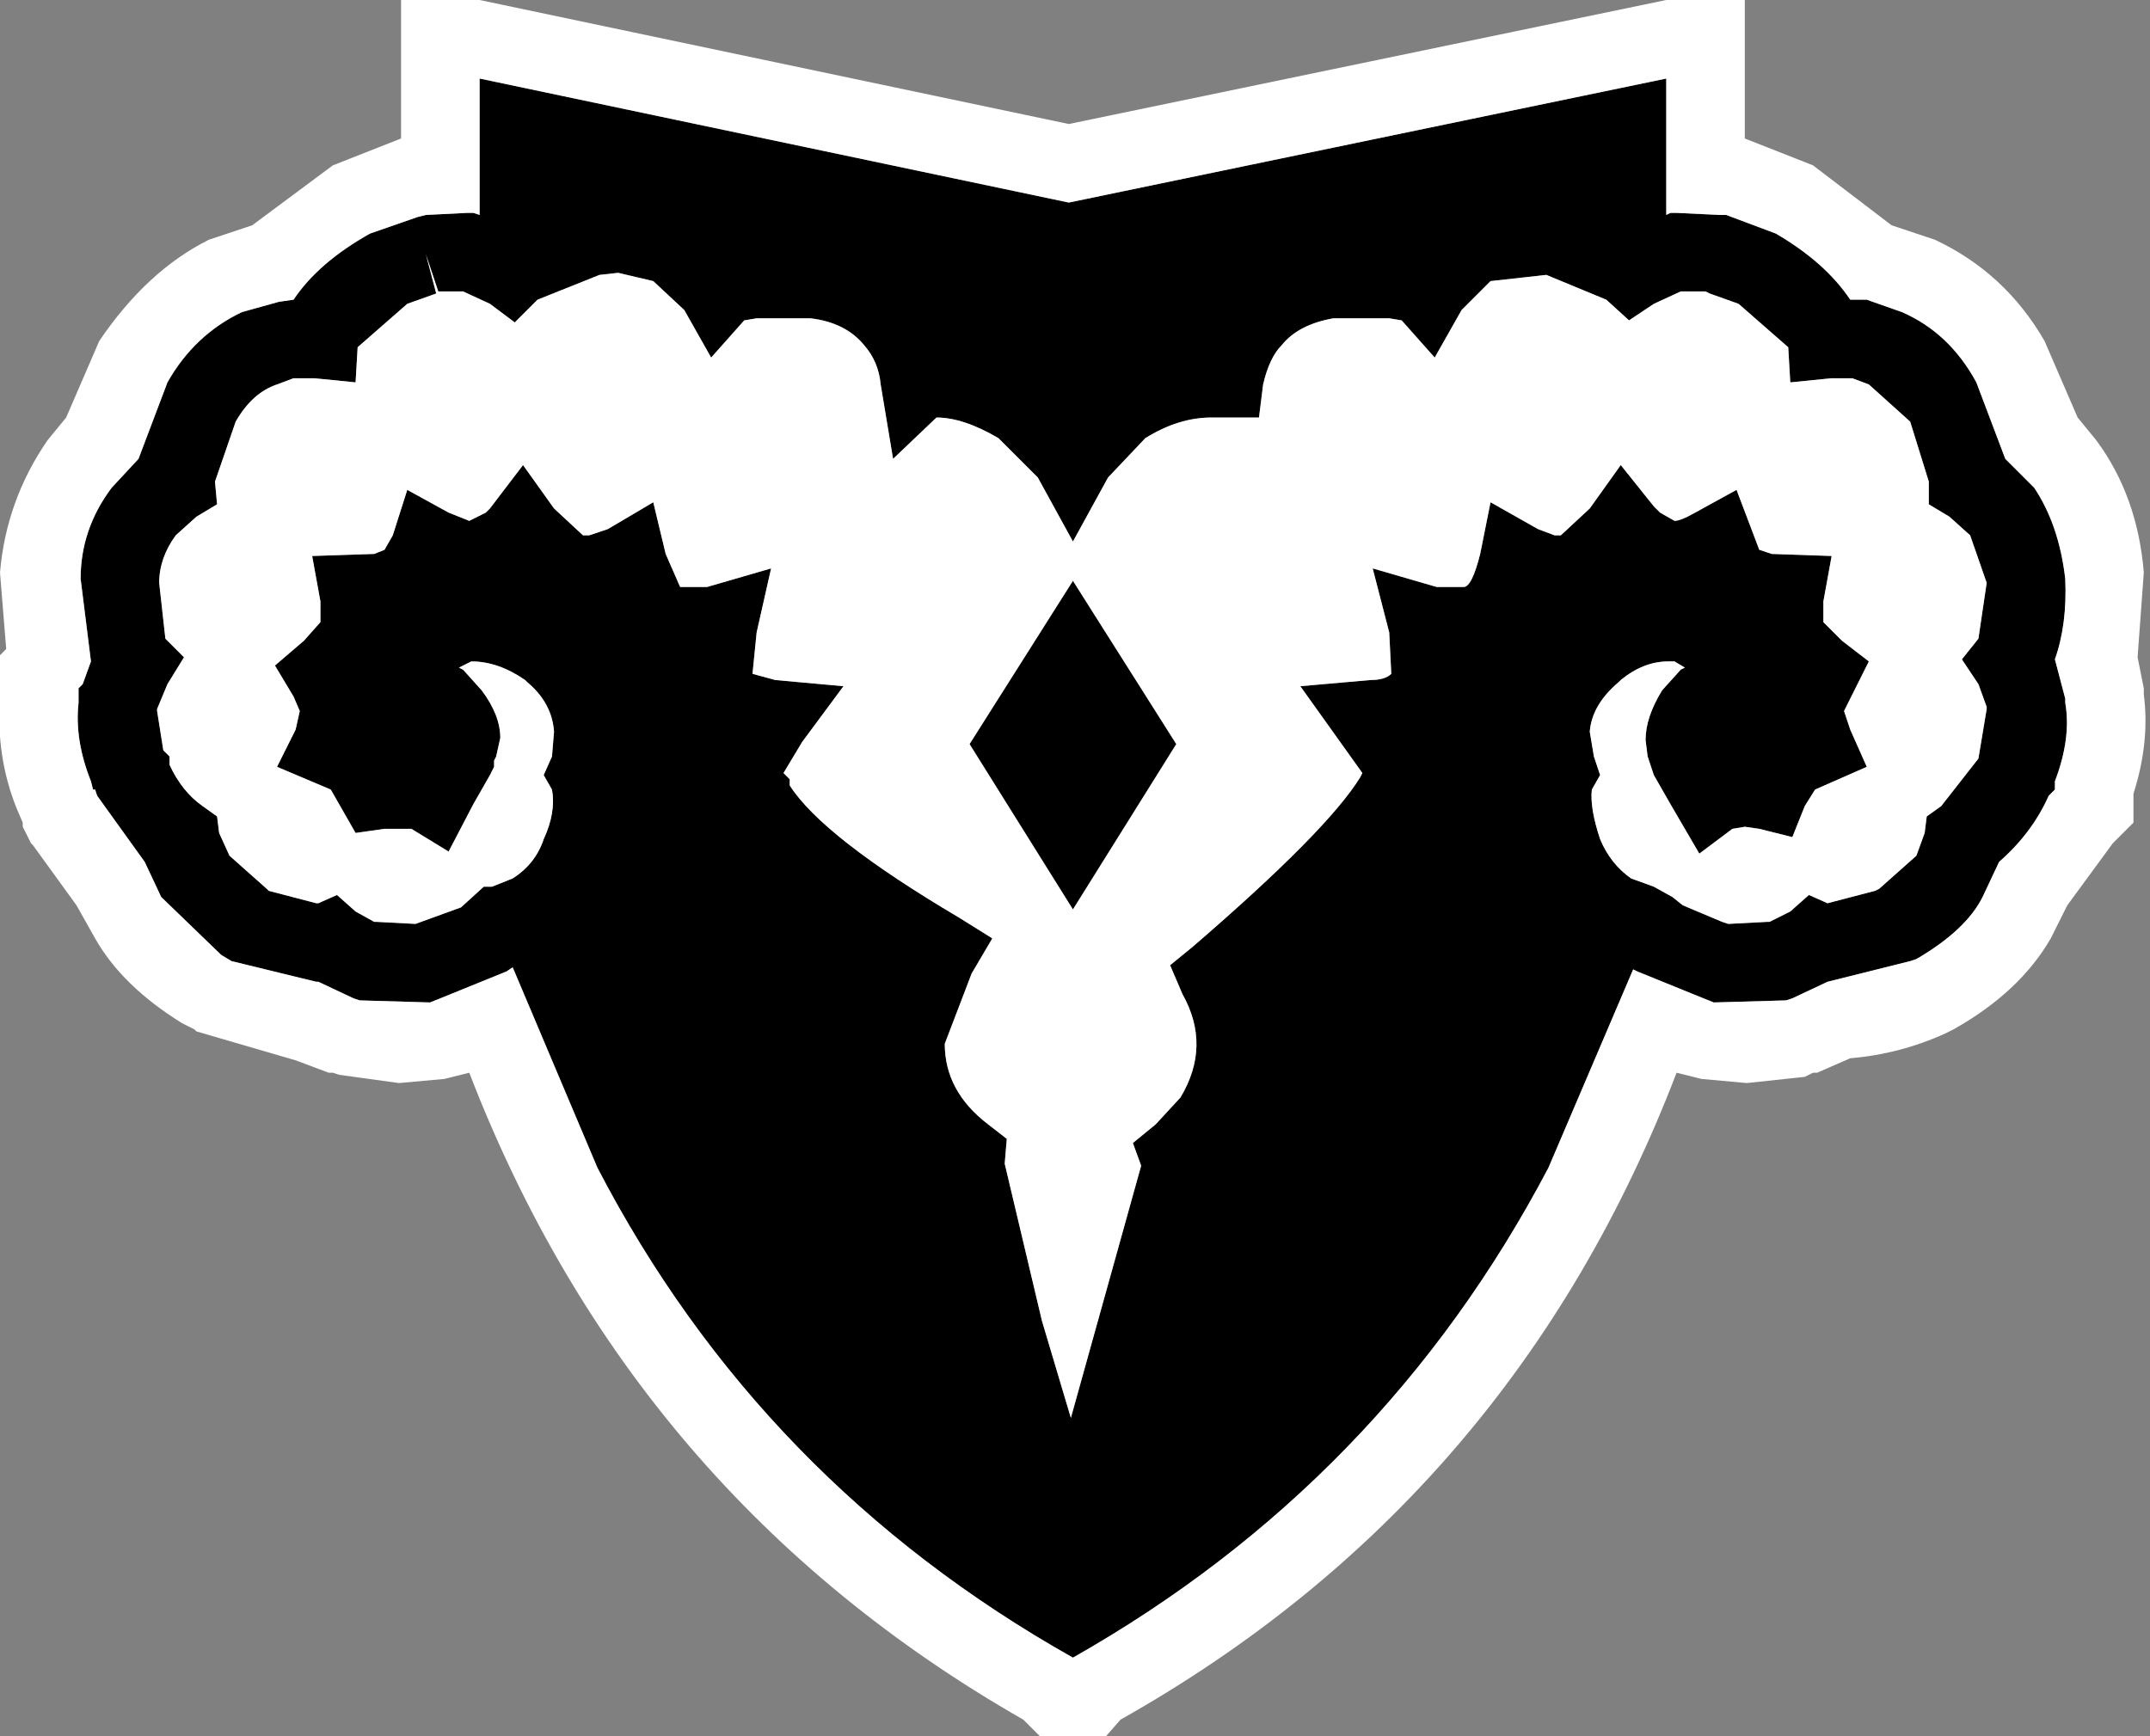
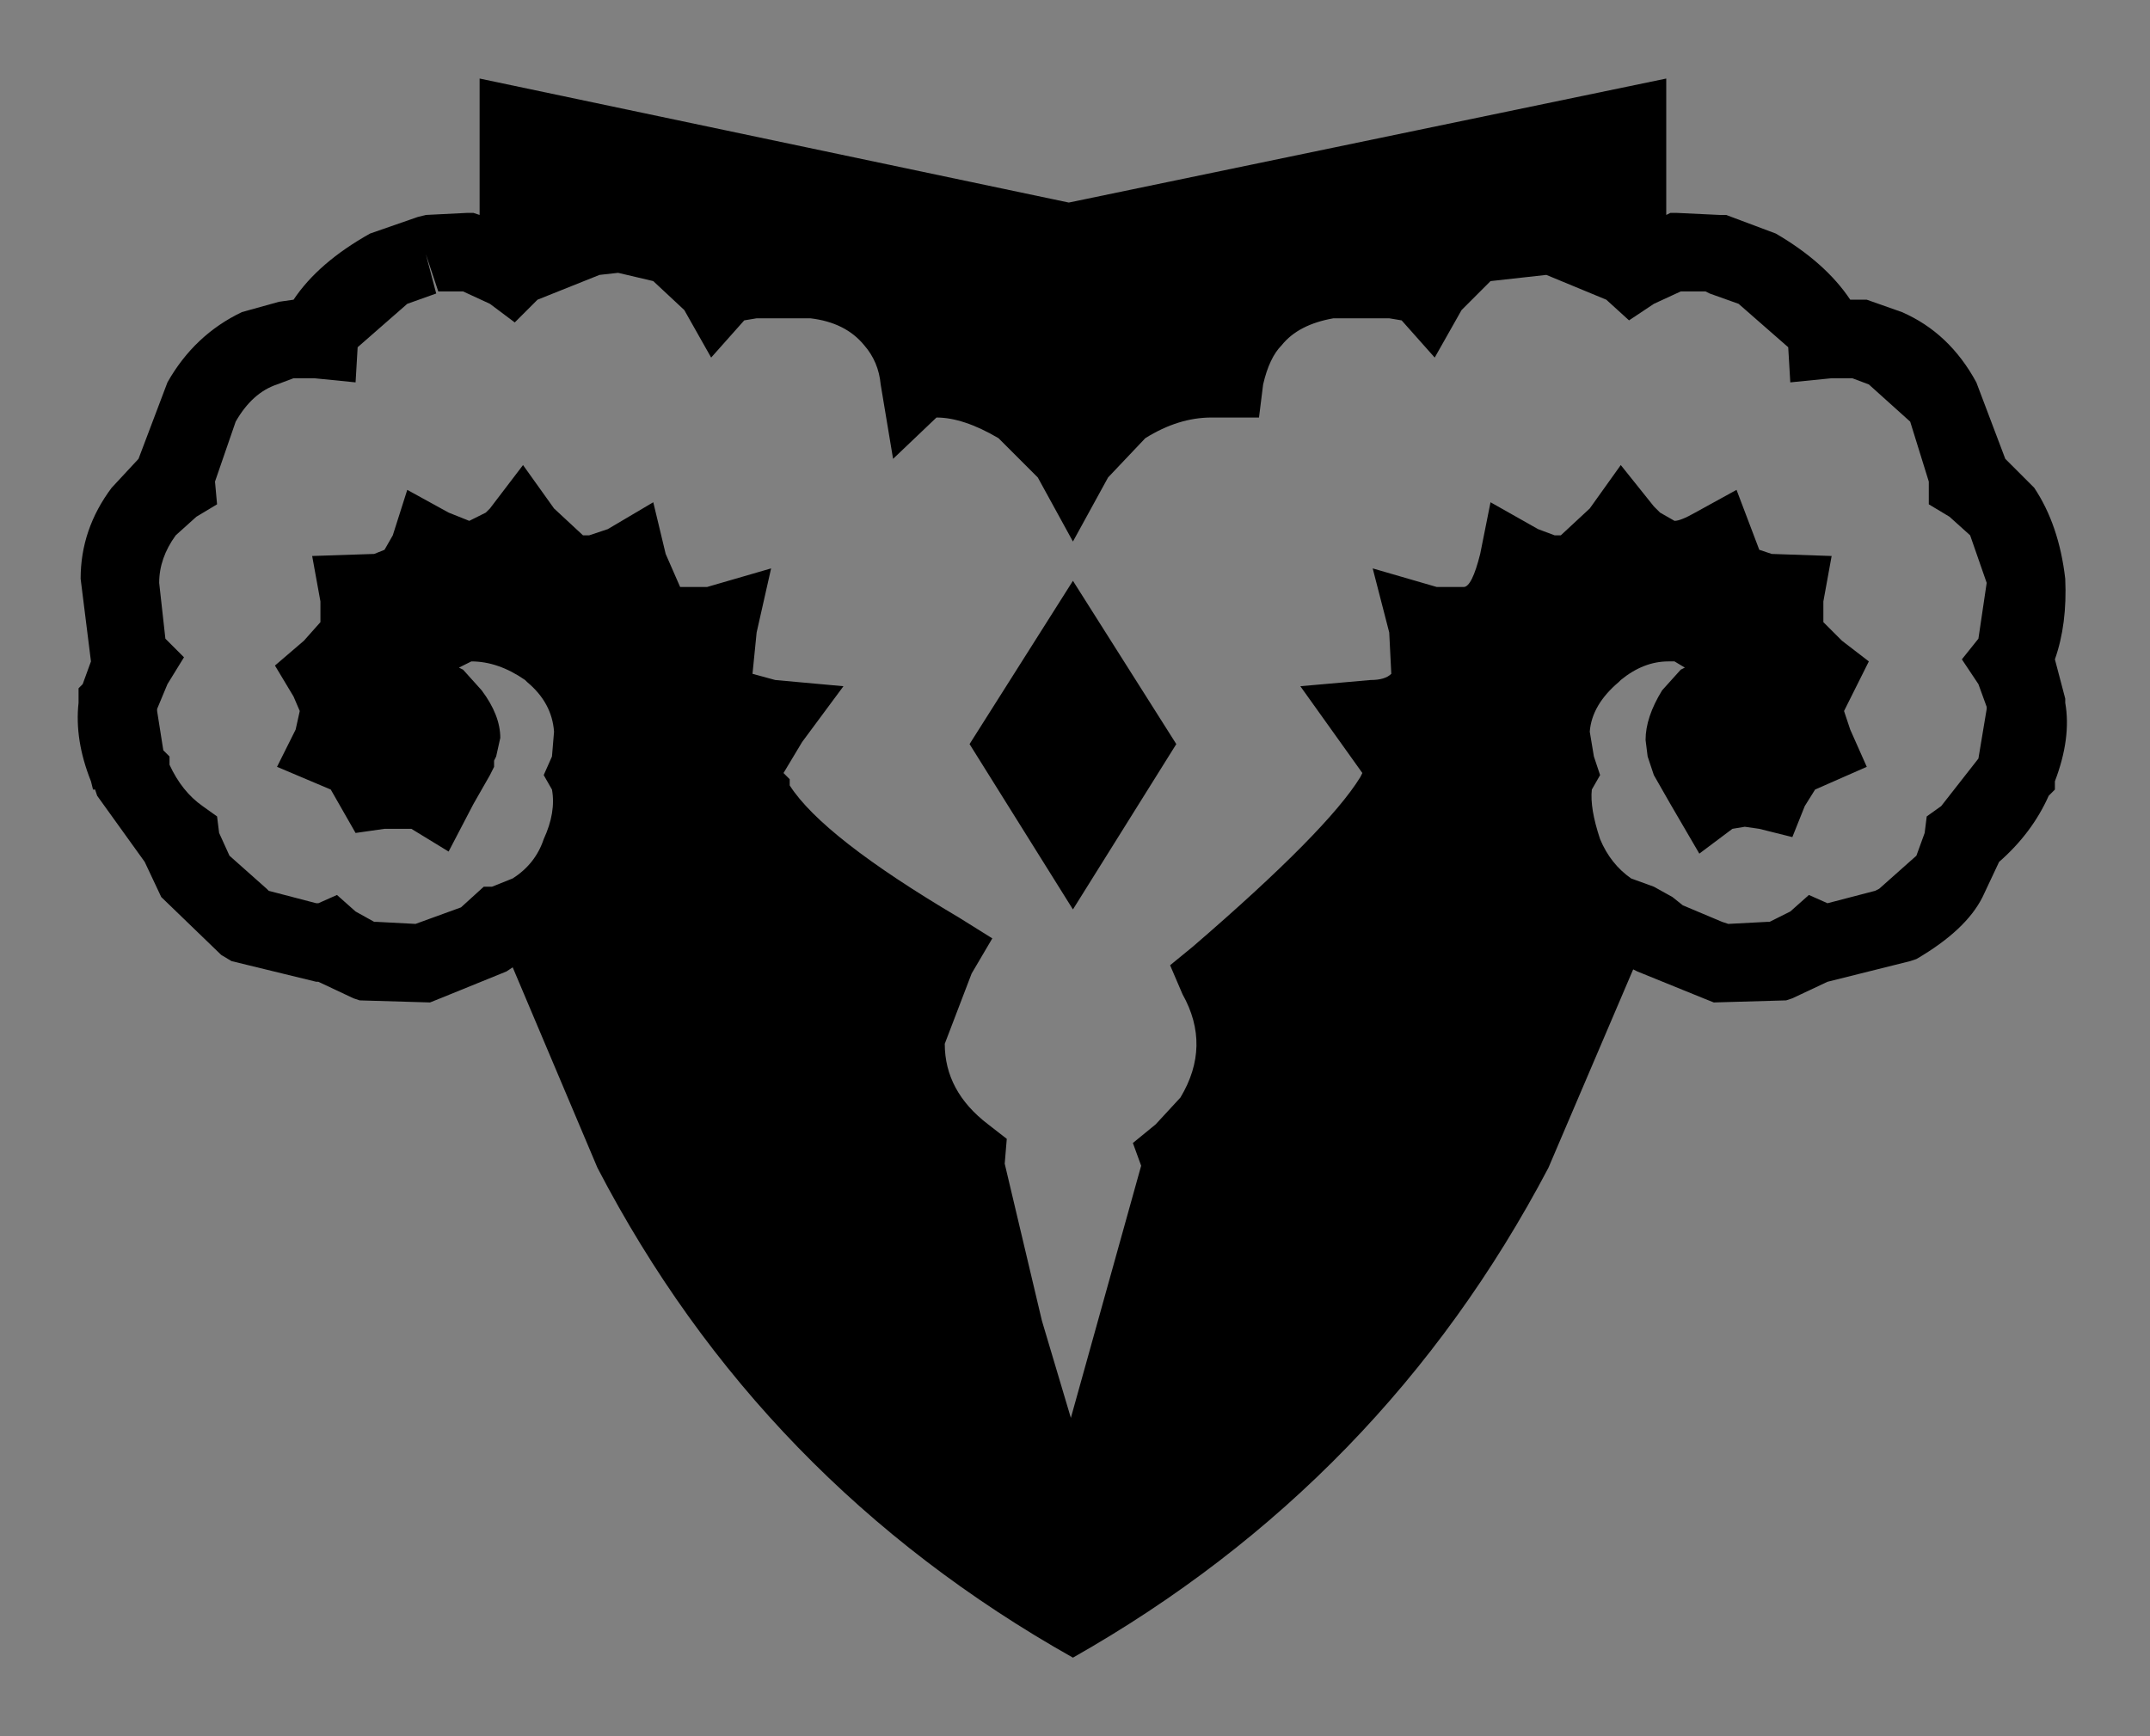
<svg xmlns="http://www.w3.org/2000/svg" version="1.1" id="Layer_1" width="52px" height="42px" xml:space="preserve">
  <rect width="100%" height="100%" fill="#808080" stroke="none" />
  <g id="PathID_14" transform="matrix(1, 0, 0, 1, 25.95, 21)">
    <path style="fill:#000000;fill-opacity:1" d="M14.45 -15.85L14.6 -15.85L15.65 -15.8L15.8 -15.8L17 -15.35Q18.2 -14.65 18.8 -13.75L19.2 -13.75L20.05 -13.45Q21.2 -12.95 21.85 -11.75L22.55 -9.9L23.25 -9.2Q23.85 -8.3 24 -7Q24.05 -5.9 23.75 -5.05L24 -4.1L24 -4Q24.15 -3.15 23.75 -2.1L23.75 -1.9L23.6 -1.75Q23.2 -0.85 22.4 -0.15L22 0.7Q21.6 1.5 20.4 2.2L20.25 2.25L18.25 2.75L17.4 3.15L17.25 3.2L15.5 3.25L15.25 3.15L13.65 2.5L13.55 2.45L11.5 7.25Q7.5 14.85 0 19.1Q-7.55 14.85 -11.5 7.25L-13.55 2.4L-13.7 2.5L-15.3 3.15L-15.55 3.25L-17.25 3.2L-17.4 3.15L-18.25 2.75L-18.3 2.75L-20.35 2.25L-20.6 2.1L-22.05 0.7L-22.45 -0.15L-23.6 -1.75L-23.65 -1.9L-23.7 -1.9L-23.75 -2.1Q-24.15 -3.1 -24.05 -4L-24.05 -4.35L-23.95 -4.45L-23.75 -5L-24 -7Q-24 -8.2 -23.25 -9.2L-22.6 -9.9L-21.9 -11.75Q-21.25 -12.9 -20.1 -13.45L-19.2 -13.7L-18.85 -13.75Q-18.25 -14.65 -17 -15.35L-15.85 -15.75L-15.65 -15.8L-14.65 -15.85L-14.5 -15.85L-14.35 -15.8L-14.35 -19.1L-0.1 -16.1L14.35 -19.1L14.35 -15.8L14.45 -15.85M12.9 -13.75L11.45 -14.35L10.1 -14.2L9.4 -13.5L8.75 -12.35L7.95 -13.25L7.65 -13.3L6.3 -13.3Q5.45 -13.15 5.05 -12.65Q4.75 -12.35 4.6 -11.7L4.5 -10.9L3.35 -10.9Q2.55 -10.9 1.75 -10.4L0.85 -9.45L0 -7.9L-0.85 -9.45L-1.8 -10.4Q-2.65 -10.9 -3.3 -10.9L-4.35 -9.9L-4.65 -11.7Q-4.7 -12.25 -5.05 -12.65Q-5.5 -13.2 -6.35 -13.3L-7.65 -13.3L-7.95 -13.25L-8.75 -12.35L-9.4 -13.5L-10.15 -14.2L-11 -14.4L-11.45 -14.35L-12.95 -13.75L-13.5 -13.2L-14.1 -13.65L-14.75 -13.95L-15.35 -13.95L-15.65 -14.85L-15.4 -13.9L-16.1 -13.65L-17.3 -12.6L-17.35 -11.75L-18.35 -11.85L-18.85 -11.85L-19.25 -11.7Q-19.85 -11.5 -20.25 -10.8L-20.75 -9.35L-20.7 -8.8L-21.2 -8.5L-21.7 -8.05Q-22.1 -7.5 -22.1 -6.9L-21.95 -5.55L-21.5 -5.1L-21.9 -4.45L-22.15 -3.85L-22.15 -3.8L-22 -2.85L-21.85 -2.7L-21.85 -2.5Q-21.55 -1.85 -21.05 -1.5L-20.7 -1.25L-20.65 -0.85L-20.4 -0.3L-19.5 0.5L-19.45 0.55L-18.3 0.85L-18.25 0.85L-17.8 0.65L-17.35 1.05L-16.9 1.3L-16.85 1.3L-15.9 1.35L-14.8 0.95L-14.25 0.45L-14.05 0.45L-13.55 0.25Q-13 -0.1 -12.8 -0.7Q-12.5 -1.35 -12.6 -1.9L-12.8 -2.25L-12.6 -2.7L-12.55 -3.3Q-12.6 -4 -13.2 -4.5L-13.25 -4.55Q-13.9 -5 -14.55 -5L-14.85 -4.85L-14.75 -4.8L-14.3 -4.3Q-13.85 -3.7 -13.85 -3.15L-13.95 -2.7L-14 -2.6L-14 -2.45L-14.1 -2.25L-14.5 -1.55L-15.1 -0.4L-16 -0.95L-16.65 -0.95L-17.35 -0.85L-17.95 -1.9L-19.25 -2.45L-18.8 -3.35L-18.7 -3.8L-18.85 -4.15L-19.3 -4.9L-18.6 -5.5L-18.2 -5.95L-18.2 -6.45L-18.4 -7.55L-16.9 -7.6L-16.65 -7.7L-16.45 -8.05L-16.1 -9.15L-15.1 -8.6L-14.6 -8.4L-14.2 -8.6L-14.1 -8.7L-13.3 -9.75L-12.55 -8.7L-11.85 -8.05L-11.7 -8.05L-11.25 -8.2L-10.15 -8.85L-9.85 -7.6L-9.5 -6.8L-9 -6.8L-8.85 -6.8L-7.3 -7.25L-7.65 -5.7L-7.75 -4.7L-7.2 -4.55L-5.55 -4.4L-6.55 -3.05L-7 -2.3L-6.85 -2.15L-6.85 -2Q-6.05 -0.75 -2.75 1.2L-1.95 1.7L-2.45 2.55L-3.1 4.25Q-3.1 5.4 -2.05 6.2L-1.6 6.55L-1.65 7.15L-0.75 10.95L-0.05 13.3L1.65 7.2L1.45 6.65L2 6.2L2.6 5.55Q3.35 4.3 2.65 3.05L2.35 2.35L2.9 1.9Q6.15 -0.9 6.95 -2.2L7 -2.3L6.5 -3L5.5 -4.4L7.2 -4.55Q7.55 -4.55 7.7 -4.7L7.65 -5.7L7.25 -7.25L8.8 -6.8L9 -6.8L9.45 -6.8Q9.65 -6.8 9.85 -7.6L10.1 -8.85L11.25 -8.2L11.65 -8.05L11.8 -8.05L12.5 -8.7L13.25 -9.75L14.05 -8.75L14.2 -8.6L14.55 -8.4Q14.7 -8.4 15.05 -8.6L16.05 -9.15L16.6 -7.7L16.9 -7.6L18.35 -7.55L18.15 -6.45L18.15 -5.95L18.6 -5.5L19.25 -5L18.65 -3.8L18.8 -3.35L19.2 -2.45L17.95 -1.9L17.7 -1.5L17.4 -0.75L16.6 -0.95L16.25 -1L15.95 -0.95L15.15 -0.35L14.45 -1.55L14.05 -2.25L13.9 -2.7L13.85 -3.1Q13.85 -3.65 14.25 -4.3L14.7 -4.8L14.8 -4.85L14.55 -5L14.4 -5Q13.8 -5 13.25 -4.55L13.2 -4.5Q12.55 -3.95 12.5 -3.3L12.6 -2.7L12.75 -2.25L12.55 -1.9Q12.5 -1.45 12.75 -0.7Q13 -0.1 13.5 0.25L14.05 0.45L14.5 0.7L14.75 0.9L15.7 1.3L15.85 1.35L16.8 1.3L16.85 1.3L17.35 1.05L17.8 0.65L18.25 0.85L19.4 0.55L19.5 0.5L20.4 -0.3L20.6 -0.85L20.65 -1.25L21 -1.5L21.9 -2.65L22.1 -3.85L22.1 -3.9L21.9 -4.45L21.5 -5.05L21.9 -5.55L22.1 -6.9L21.7 -8.05L21.2 -8.5L20.7 -8.8L20.7 -9.35L20.25 -10.8L19.25 -11.7L18.85 -11.85L18.35 -11.85L17.35 -11.75L17.3 -12.6L16.1 -13.65L15.4 -13.9L15.3 -13.95L14.7 -13.95L14.05 -13.65L13.45 -13.25L12.9 -13.75M2.5 -3L0 1L-2.5 -3L0 -6.95L2.5 -3" />
-     <path style="fill:#FFFFFF;fill-opacity:1" d="M14.35 -15.8L14.35 -19.1L-0.1 -16.1L-14.35 -19.1L-14.35 -15.8L-14.5 -15.85L-14.65 -15.85L-15.65 -15.8L-15.85 -15.75L-17 -15.35Q-18.25 -14.65 -18.85 -13.75L-19.2 -13.7L-20.1 -13.45Q-21.25 -12.9 -21.9 -11.75L-22.6 -9.9L-23.25 -9.2Q-24 -8.2 -24 -7L-23.75 -5L-23.95 -4.45L-24.05 -4.35L-24.05 -4Q-24.15 -3.1 -23.75 -2.1L-23.7 -1.9L-23.65 -1.9L-23.6 -1.75L-22.45 -0.15L-22.05 0.7L-20.6 2.1L-20.35 2.25L-18.3 2.75L-18.25 2.75L-17.4 3.15L-17.25 3.2L-15.55 3.25L-15.3 3.15L-13.7 2.5L-13.55 2.4L-11.5 7.25Q-7.55 14.85 0 19.1Q7.5 14.85 11.5 7.25L13.55 2.45L13.65 2.5L15.25 3.15L15.5 3.25L17.25 3.2L17.4 3.15L18.25 2.75L20.25 2.25L20.4 2.2Q21.6 1.5 22 0.7L22.4 -0.15Q23.2 -0.85 23.6 -1.75L23.75 -1.9L23.75 -2.1Q24.15 -3.15 24 -4L24 -4.1L23.75 -5.05Q24.05 -5.9 24 -7Q23.85 -8.3 23.25 -9.2L22.55 -9.9L21.85 -11.75Q21.2 -12.95 20.05 -13.45L19.2 -13.75L18.8 -13.75Q18.2 -14.65 17 -15.35L15.8 -15.8L15.65 -15.8L14.6 -15.85L14.45 -15.85L14.35 -15.8M13.45 -13.25L14.05 -13.65L14.7 -13.95L15.3 -13.95L15.4 -13.9L16.1 -13.65L17.3 -12.6L17.35 -11.75L18.35 -11.85L18.85 -11.85L19.25 -11.7L20.25 -10.8L20.7 -9.35L20.7 -8.8L21.2 -8.5L21.7 -8.05L22.1 -6.9L21.9 -5.55L21.5 -5.05L21.9 -4.45L22.1 -3.9L22.1 -3.85L21.9 -2.65L21 -1.5L20.65 -1.25L20.6 -0.85L20.4 -0.3L19.5 0.5L19.4 0.55L18.25 0.85L17.8 0.65L17.35 1.05L16.85 1.3L16.8 1.3L15.85 1.35L15.7 1.3L14.75 0.9L14.5 0.7L14.05 0.45L13.5 0.25Q13 -0.1 12.75 -0.7Q12.5 -1.45 12.55 -1.9L12.75 -2.25L12.6 -2.7L12.5 -3.3Q12.55 -3.95 13.2 -4.5L13.25 -4.55Q13.8 -5 14.4 -5L14.55 -5L14.8 -4.85L14.7 -4.8L14.25 -4.3Q13.85 -3.65 13.85 -3.1L13.9 -2.7L14.05 -2.25L14.45 -1.55L15.15 -0.35L15.95 -0.95L16.25 -1L16.6 -0.95L17.4 -0.75L17.7 -1.5L17.95 -1.9L19.2 -2.45L18.8 -3.35L18.65 -3.8L19.25 -5L18.6 -5.5L18.15 -5.95L18.15 -6.45L18.35 -7.55L16.9 -7.6L16.6 -7.7L16.05 -9.15L15.05 -8.6Q14.7 -8.4 14.55 -8.4L14.2 -8.6L14.05 -8.75L13.25 -9.75L12.5 -8.7L11.8 -8.05L11.65 -8.05L11.25 -8.2L10.1 -8.85L9.85 -7.6Q9.65 -6.8 9.45 -6.8L9 -6.8L8.8 -6.8L7.25 -7.25L7.65 -5.7L7.7 -4.7Q7.55 -4.55 7.2 -4.55L5.5 -4.4L6.5 -3L7 -2.3L6.95 -2.2Q6.15 -0.9 2.9 1.9L2.35 2.35L2.65 3.05Q3.35 4.3 2.6 5.55L2 6.2L1.45 6.65L1.65 7.2L-0.05 13.3L-0.75 10.95L-1.65 7.15L-1.6 6.55L-2.05 6.2Q-3.1 5.4 -3.1 4.25L-2.45 2.55L-1.95 1.7L-2.75 1.2Q-6.05 -0.75 -6.85 -2L-6.85 -2.15L-7 -2.3L-6.55 -3.05L-5.55 -4.4L-7.2 -4.55L-7.75 -4.7L-7.65 -5.7L-7.3 -7.25L-8.85 -6.8L-9 -6.8L-9.5 -6.8L-9.85 -7.6L-10.15 -8.85L-11.25 -8.2L-11.7 -8.05L-11.85 -8.05L-12.55 -8.7L-13.3 -9.75L-14.1 -8.7L-14.2 -8.6L-14.6 -8.4L-15.1 -8.6L-16.1 -9.15L-16.45 -8.05L-16.65 -7.7L-16.9 -7.6L-18.4 -7.55L-18.2 -6.45L-18.2 -5.95L-18.6 -5.5L-19.3 -4.9L-18.85 -4.15L-18.7 -3.8L-18.8 -3.35L-19.25 -2.45L-17.95 -1.9L-17.35 -0.85L-16.65 -0.95L-16 -0.95L-15.1 -0.4L-14.5 -1.55L-14.1 -2.25L-14 -2.45L-14 -2.6L-13.95 -2.7L-13.85 -3.15Q-13.85 -3.7 -14.3 -4.3L-14.75 -4.8L-14.85 -4.85L-14.55 -5Q-13.9 -5 -13.25 -4.55L-13.2 -4.5Q-12.6 -4 -12.55 -3.3L-12.6 -2.7L-12.8 -2.25L-12.6 -1.9Q-12.5 -1.35 -12.8 -0.7Q-13 -0.1 -13.55 0.25L-14.05 0.45L-14.25 0.45L-14.8 0.95L-15.9 1.35L-16.85 1.3L-16.9 1.3L-17.35 1.05L-17.8 0.65L-18.25 0.85L-18.3 0.85L-19.45 0.55L-19.5 0.5L-20.4 -0.3L-20.65 -0.85L-20.7 -1.25L-21.05 -1.5Q-21.55 -1.85 -21.85 -2.5L-21.85 -2.7L-22 -2.85L-22.15 -3.8L-22.15 -3.85L-21.9 -4.45L-21.5 -5.1L-21.95 -5.55L-22.1 -6.9Q-22.1 -7.5 -21.7 -8.05L-21.2 -8.5L-20.7 -8.8L-20.75 -9.35L-20.25 -10.8Q-19.85 -11.5 -19.25 -11.7L-18.85 -11.85L-18.35 -11.85L-17.35 -11.75L-17.3 -12.6L-16.1 -13.65L-15.4 -13.9L-15.65 -14.85L-15.35 -13.95L-14.75 -13.95L-14.1 -13.65L-13.5 -13.2L-12.95 -13.75L-11.45 -14.35L-11 -14.4L-10.15 -14.2L-9.4 -13.5L-8.75 -12.35L-7.95 -13.25L-7.65 -13.3L-6.35 -13.3Q-5.5 -13.2 -5.05 -12.65Q-4.7 -12.25 -4.65 -11.7L-4.35 -9.9L-3.3 -10.9Q-2.65 -10.9 -1.8 -10.4L-0.85 -9.45L0 -7.9L0.85 -9.45L1.75 -10.4Q2.55 -10.9 3.35 -10.9L4.5 -10.9L4.6 -11.7Q4.75 -12.35 5.05 -12.65Q5.45 -13.15 6.3 -13.3L7.65 -13.3L7.95 -13.25L8.75 -12.35L9.4 -13.5L10.1 -14.2L11.45 -14.35L12.9 -13.75L13.45 -13.25M19.8 -15.55L20.85 -15.2Q22.55 -14.4 23.5 -12.75L24.3 -10.9L24.75 -10.35Q25.75 -9 25.9 -7.15L25.75 -5.1L25.9 -4.35L25.9 -4.2Q26.05 -3.05 25.65 -1.8L25.65 -1.1L25.15 -0.6L24.05 0.9L23.65 1.7Q22.9 3 21.3 3.9L21.1 4Q20 4.5 18.8 4.6L18 4.95L17.9 4.95L17.7 5.05L16.3 5.2L15.2 5.1L14.6 4.95Q10.65 15.25 1.15 20.6L0.8 21L-0.8 21L-1.2 20.6Q-10.65 15.2 -14.6 4.95L-15.2 5.1L-16.3 5.2L-17.75 5L-17.9 4.95L-18 4.95L-18.8 4.65L-21.2 3.95L-21.25 3.9L-21.55 3.75Q-23 2.85 -23.65 1.7L-24.1 0.9L-25.15 -0.55L-25.2 -0.6L-25.4 -1L-25.4 -1.1L-25.55 -1.45Q-26.05 -2.7 -25.95 -4.1L-25.95 -5.15L-25.8 -5.3L-25.95 -7.15Q-25.8 -8.9 -24.8 -10.35L-24.35 -10.9L-23.55 -12.75Q-22.4 -14.45 -20.9 -15.2L-19.85 -15.55L-17.9 -17L-16.25 -17.65L-16.25 -21L-14.35 -21L-0.1 -18L14.35 -21L16.25 -21L16.25 -17.65L17.9 -17L19.8 -15.55M0 -6.95L-2.5 -3L0 1L2.5 -3L0 -6.95" />
  </g>
</svg>